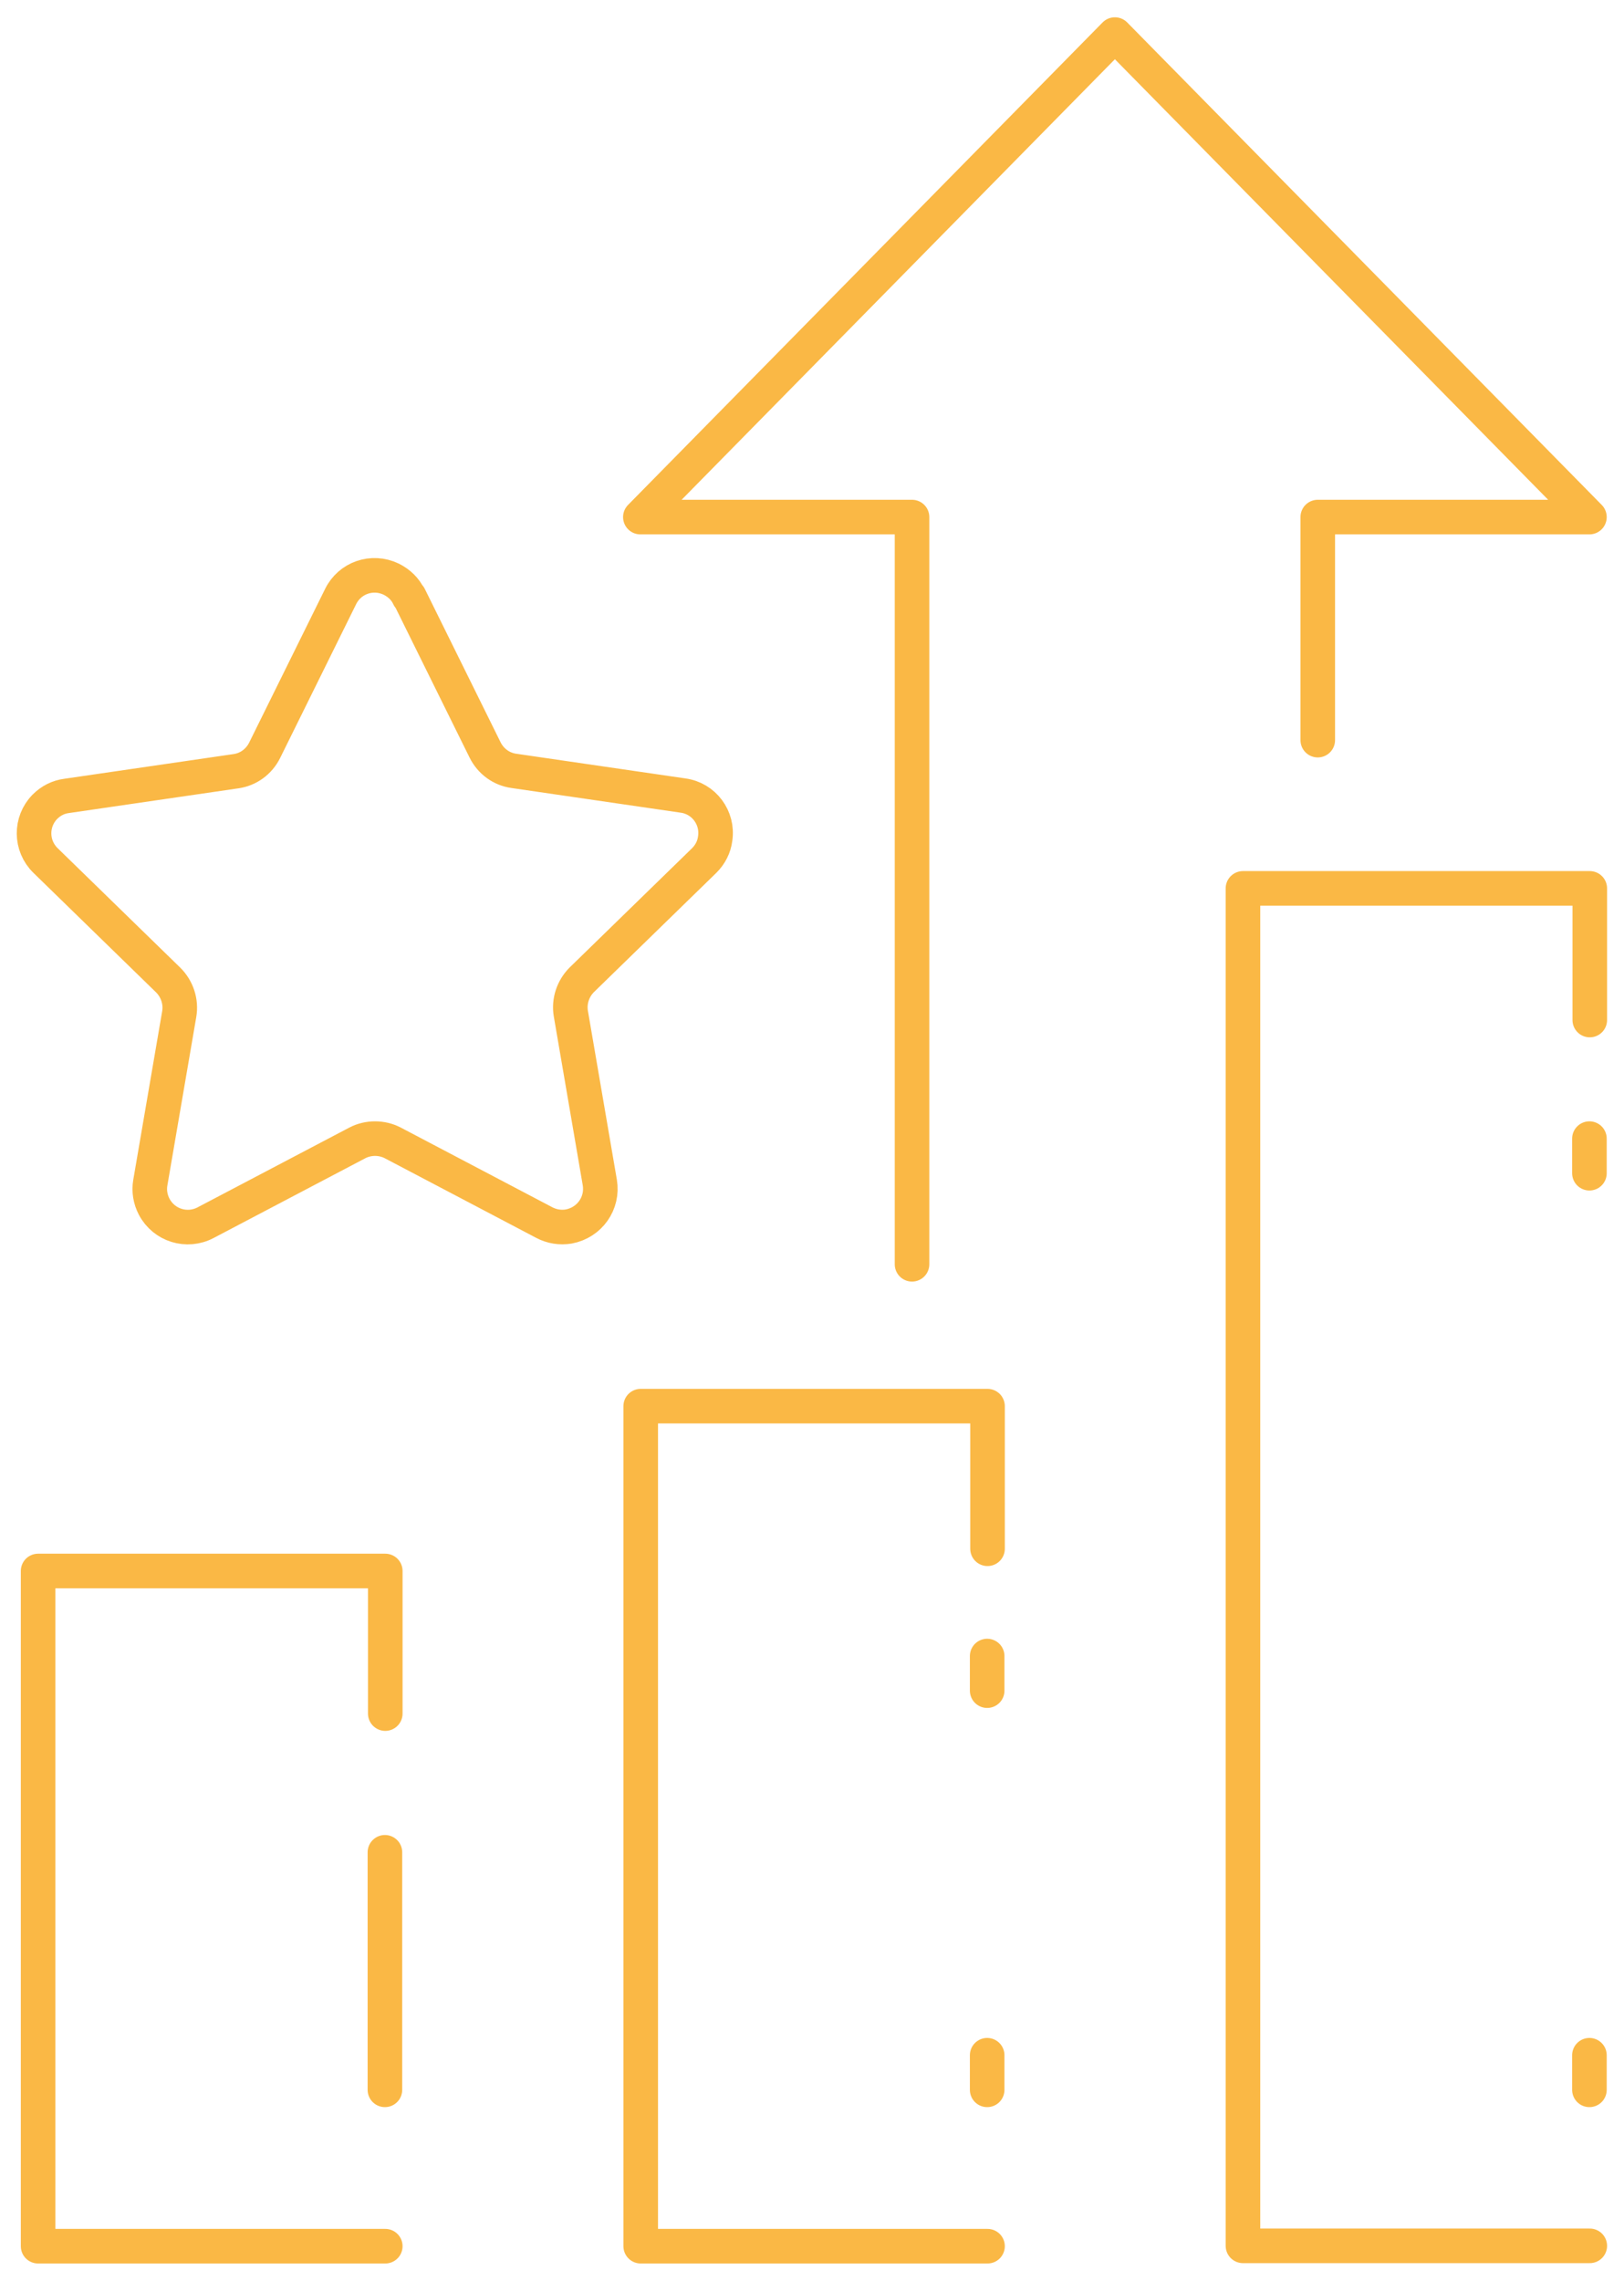
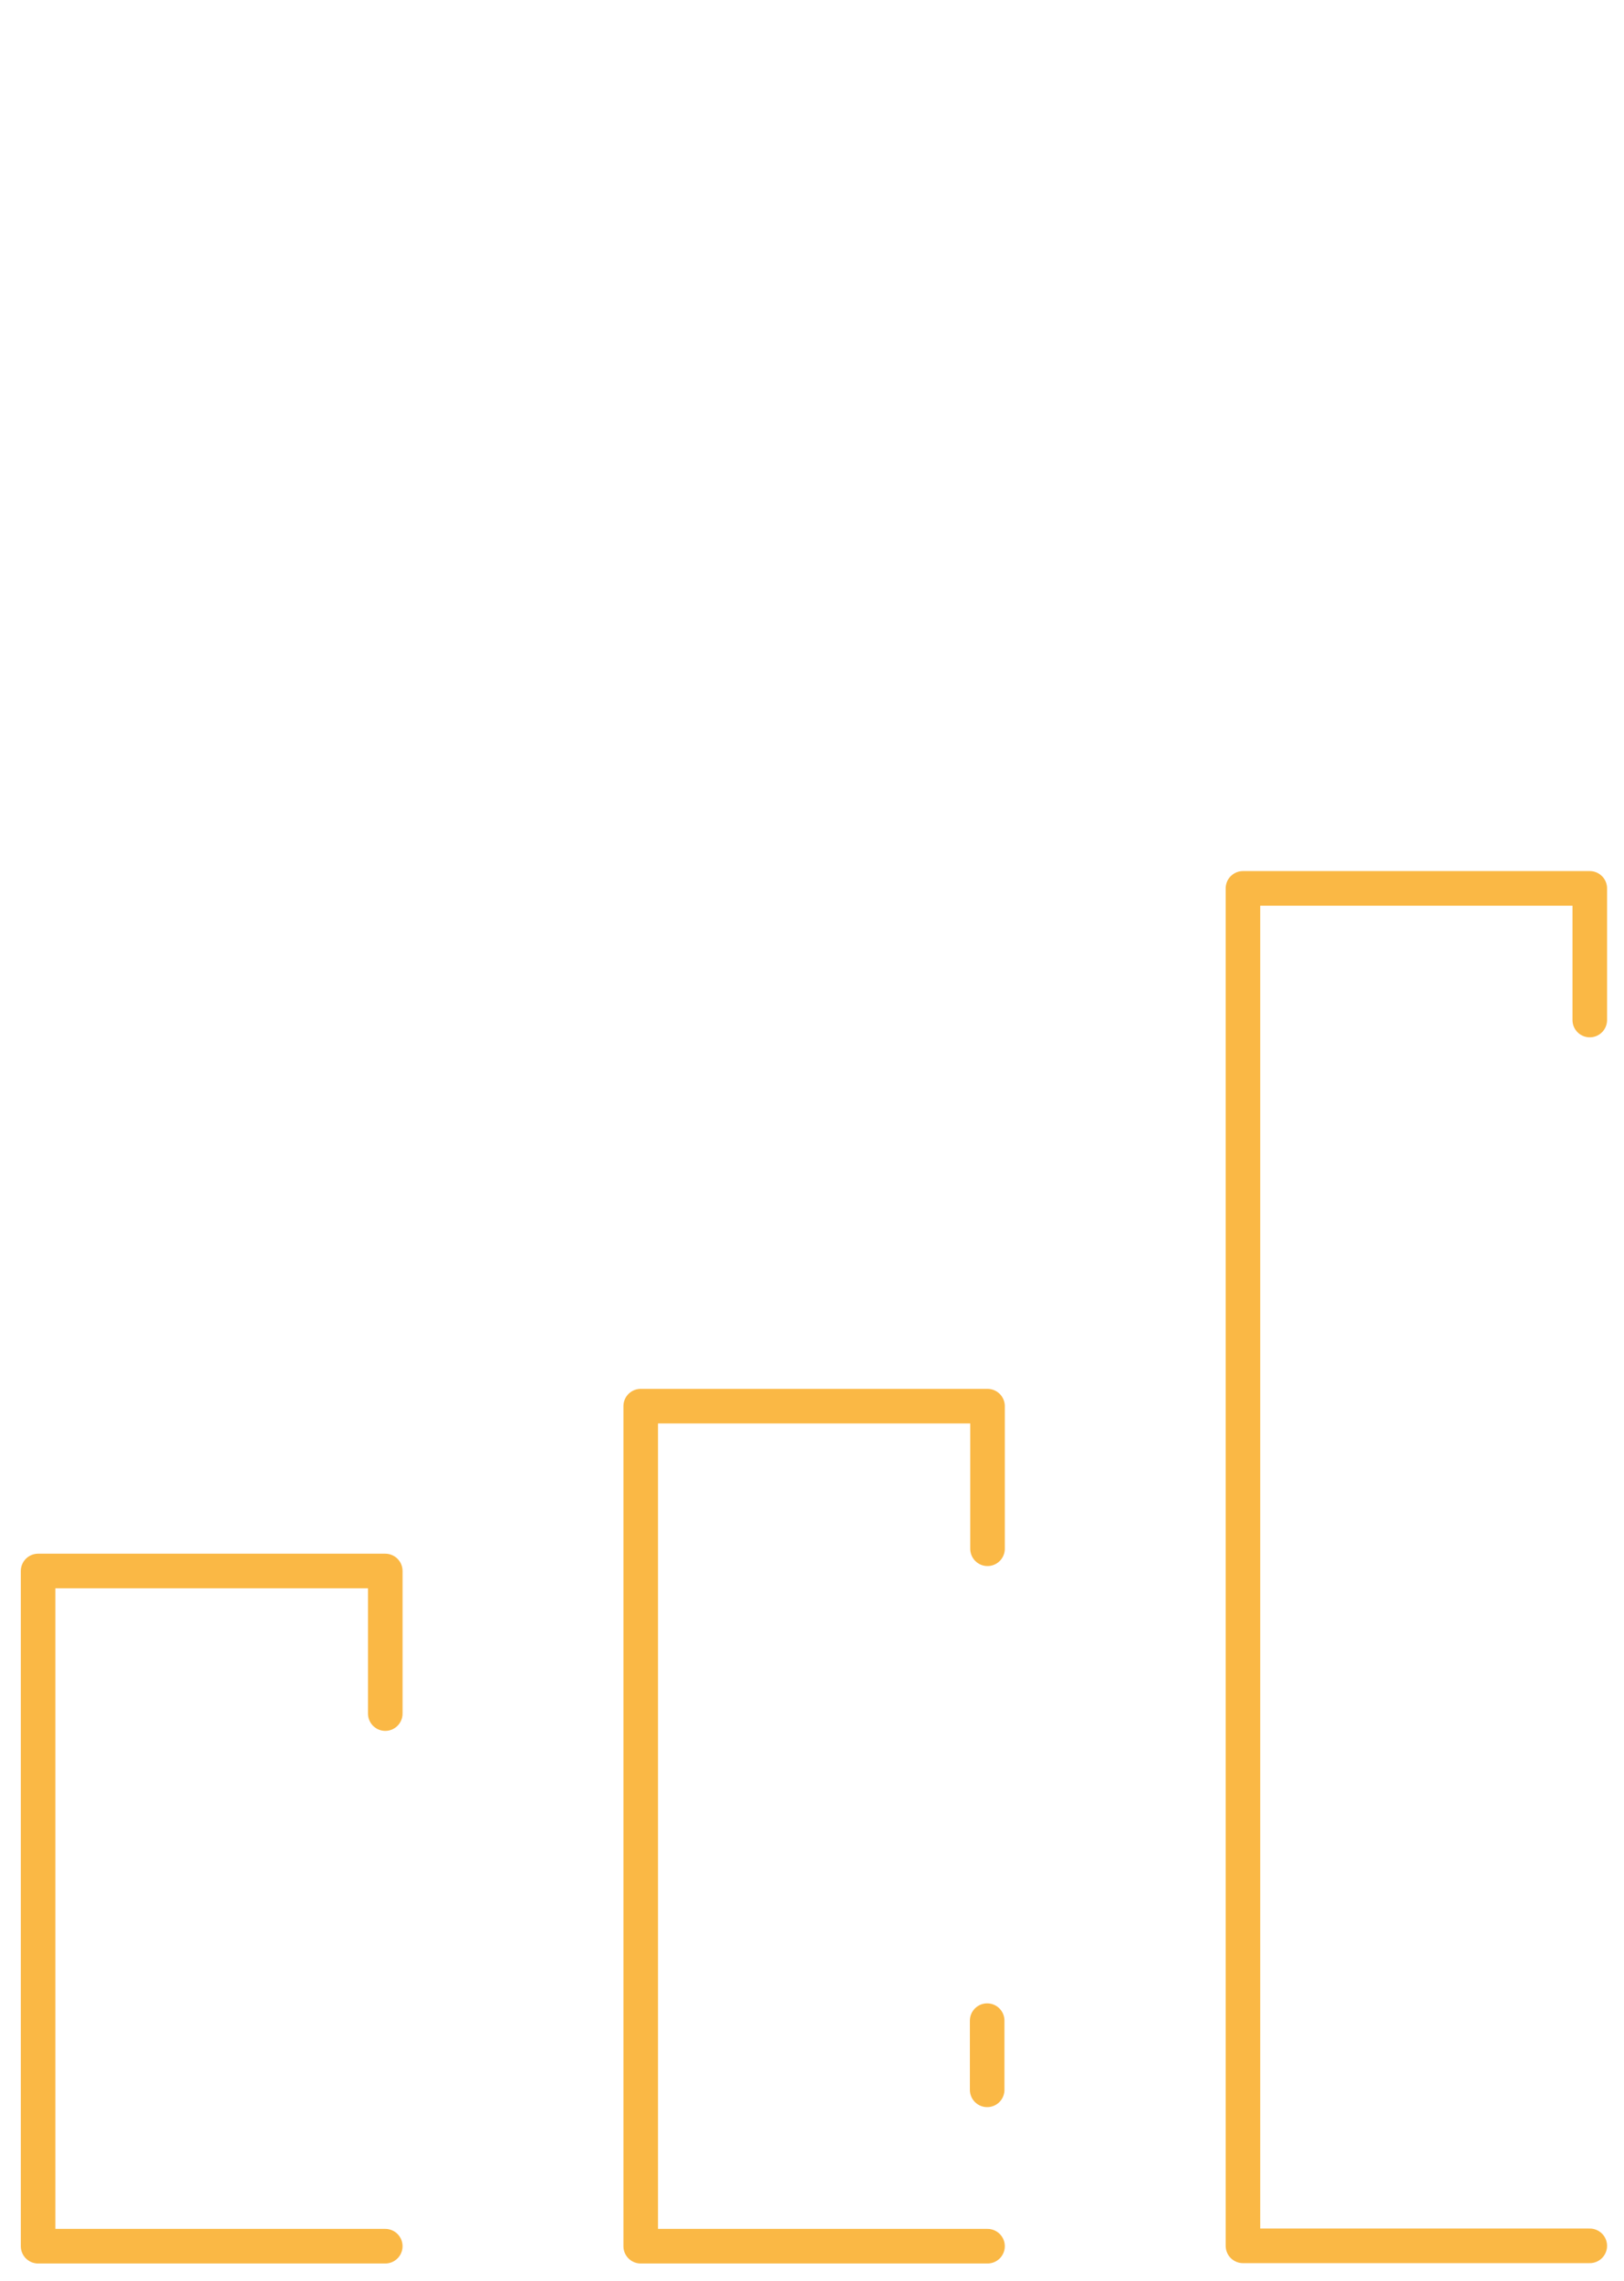
<svg xmlns="http://www.w3.org/2000/svg" id="Livello_2" viewBox="0 0 46.03 64.62">
  <defs>
    <style>.cls-1,.cls-2,.cls-3,.cls-4{fill:none;}.cls-2{clip-path:url(#clippath-1);}.cls-3{stroke:#fab845;stroke-linecap:round;stroke-linejoin:round;stroke-width:.98px;}.cls-4{clip-path:url(#clippath);}</style>
    <clipPath id="clippath">
      <rect class="cls-1" width="46.03" height="64.62" />
    </clipPath>
    <clipPath id="clippath-1">
-       <rect class="cls-1" width="46.03" height="64.62" />
-     </clipPath>
+       </clipPath>
  </defs>
  <g id="Livello_1-2">
    <g id="Raggruppa_91">
      <g class="cls-4">
        <g id="Raggruppa_22">
          <g id="Raggruppa_21">
            <path id="Tracciato_38" class="cls-3" d="m10.92,63.64H1.08v-19.13h9.84v4.04m17.07,15.09h-9.83v-23.8h9.83v4.04m17.07,19.75h-9.83V25.17h9.83v3.73" />
          </g>
        </g>
      </g>
      <g id="Raggruppa_23">
-         <path id="Tracciato_40" class="cls-3" d="m10.91,59.21v-6.73" />
-       </g>
+         </g>
      <g id="Raggruppa_24">
-         <path id="Tracciato_41" class="cls-3" d="m27.98,59.21v-.98m0-10.33v-.98" />
+         <path id="Tracciato_41" class="cls-3" d="m27.98,59.21v-.98v-.98" />
      </g>
      <g class="cls-2">
        <g id="Raggruppa_27">
          <g id="Raggruppa_25">
-             <path id="Tracciato_42" class="cls-3" d="m45.05,59.21v-.98m0-24.99v-.98" />
-           </g>
+             </g>
          <g id="Raggruppa_26">
-             <path id="Tracciato_43" class="cls-3" d="m37.35,20.97v-6.32h7.7L31.6.98l-13.45,13.67h7.7v21.17m-14.25-18.92l2.15,4.35c.16.32.46.54.81.59l4.8.7c.59.08,1,.63.91,1.22-.03.24-.14.45-.31.62l-3.47,3.38c-.25.25-.37.61-.31.96l.82,4.78c.1.59-.29,1.14-.88,1.25-.24.04-.48,0-.69-.11l-4.3-2.26c-.31-.16-.69-.16-1,0l-4.3,2.26c-.53.28-1.18.08-1.46-.45-.11-.21-.15-.45-.11-.68l.82-4.78c.06-.35-.06-.71-.31-.96l-3.48-3.39c-.43-.42-.43-1.1-.02-1.52.17-.17.38-.28.62-.31l4.8-.7c.35-.05.65-.27.81-.59l2.15-4.35c.26-.54.9-.76,1.44-.5.22.11.4.28.5.5Z" />
-           </g>
+             </g>
        </g>
      </g>
    </g>
  </g>
</svg>